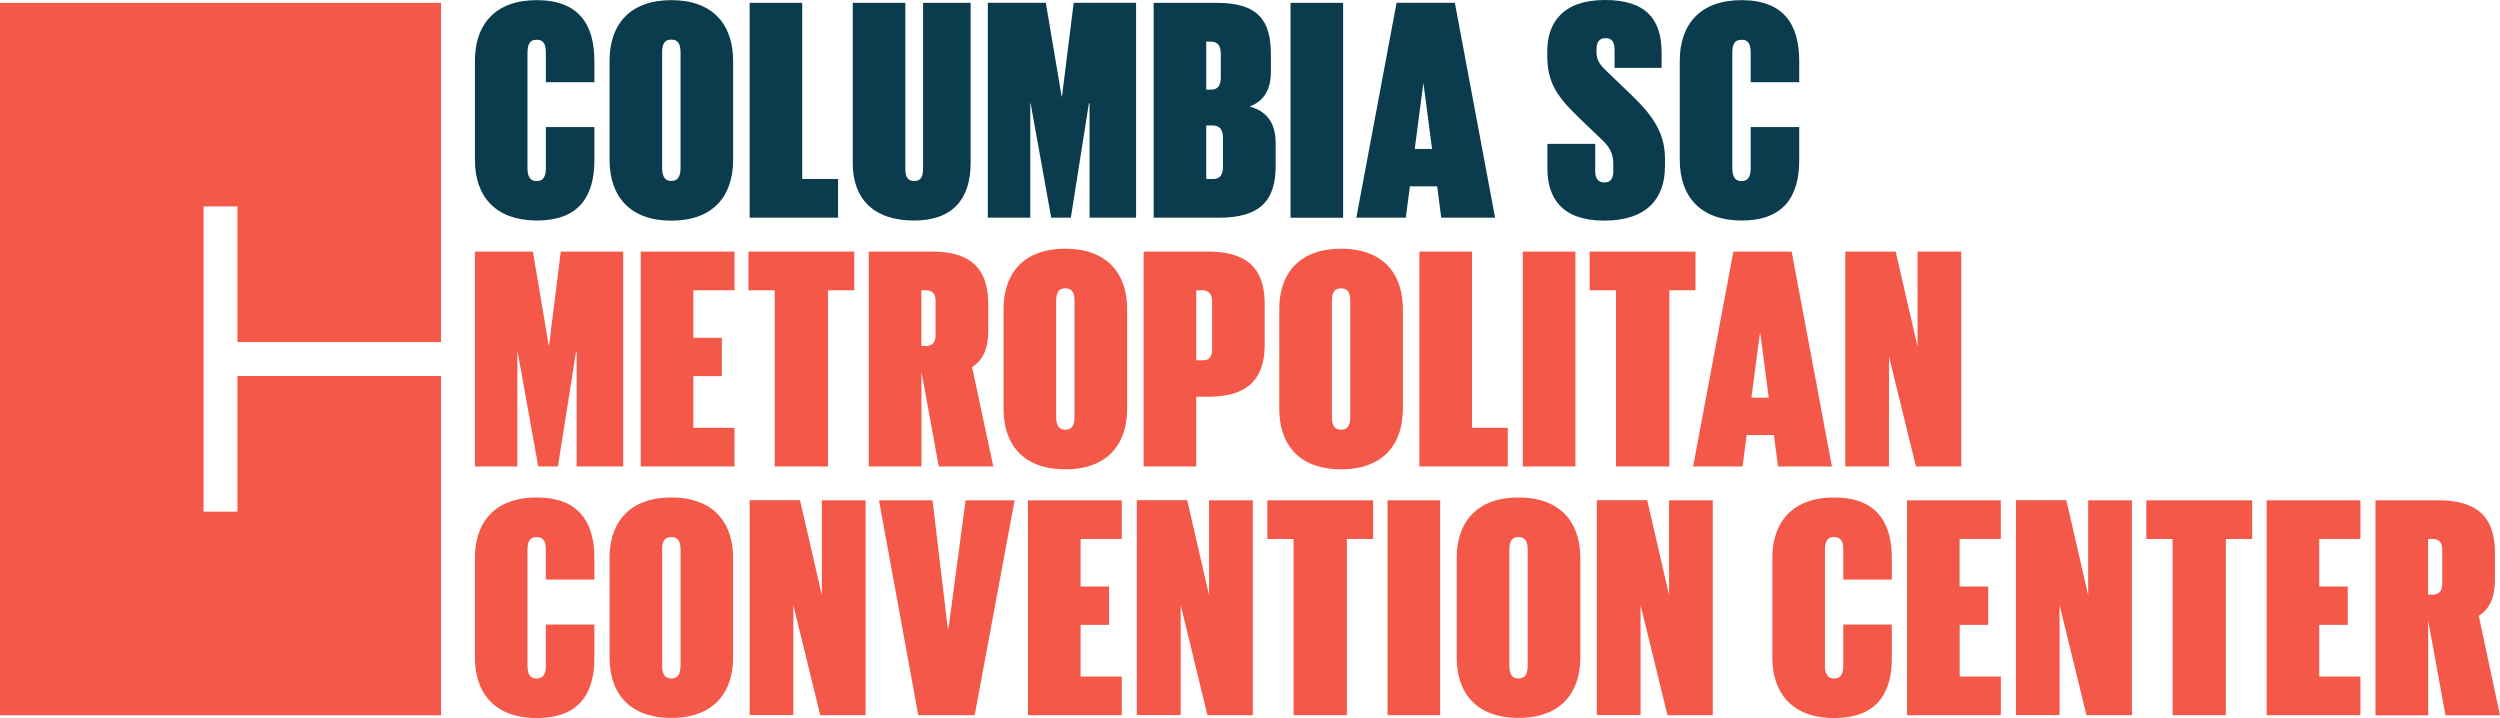
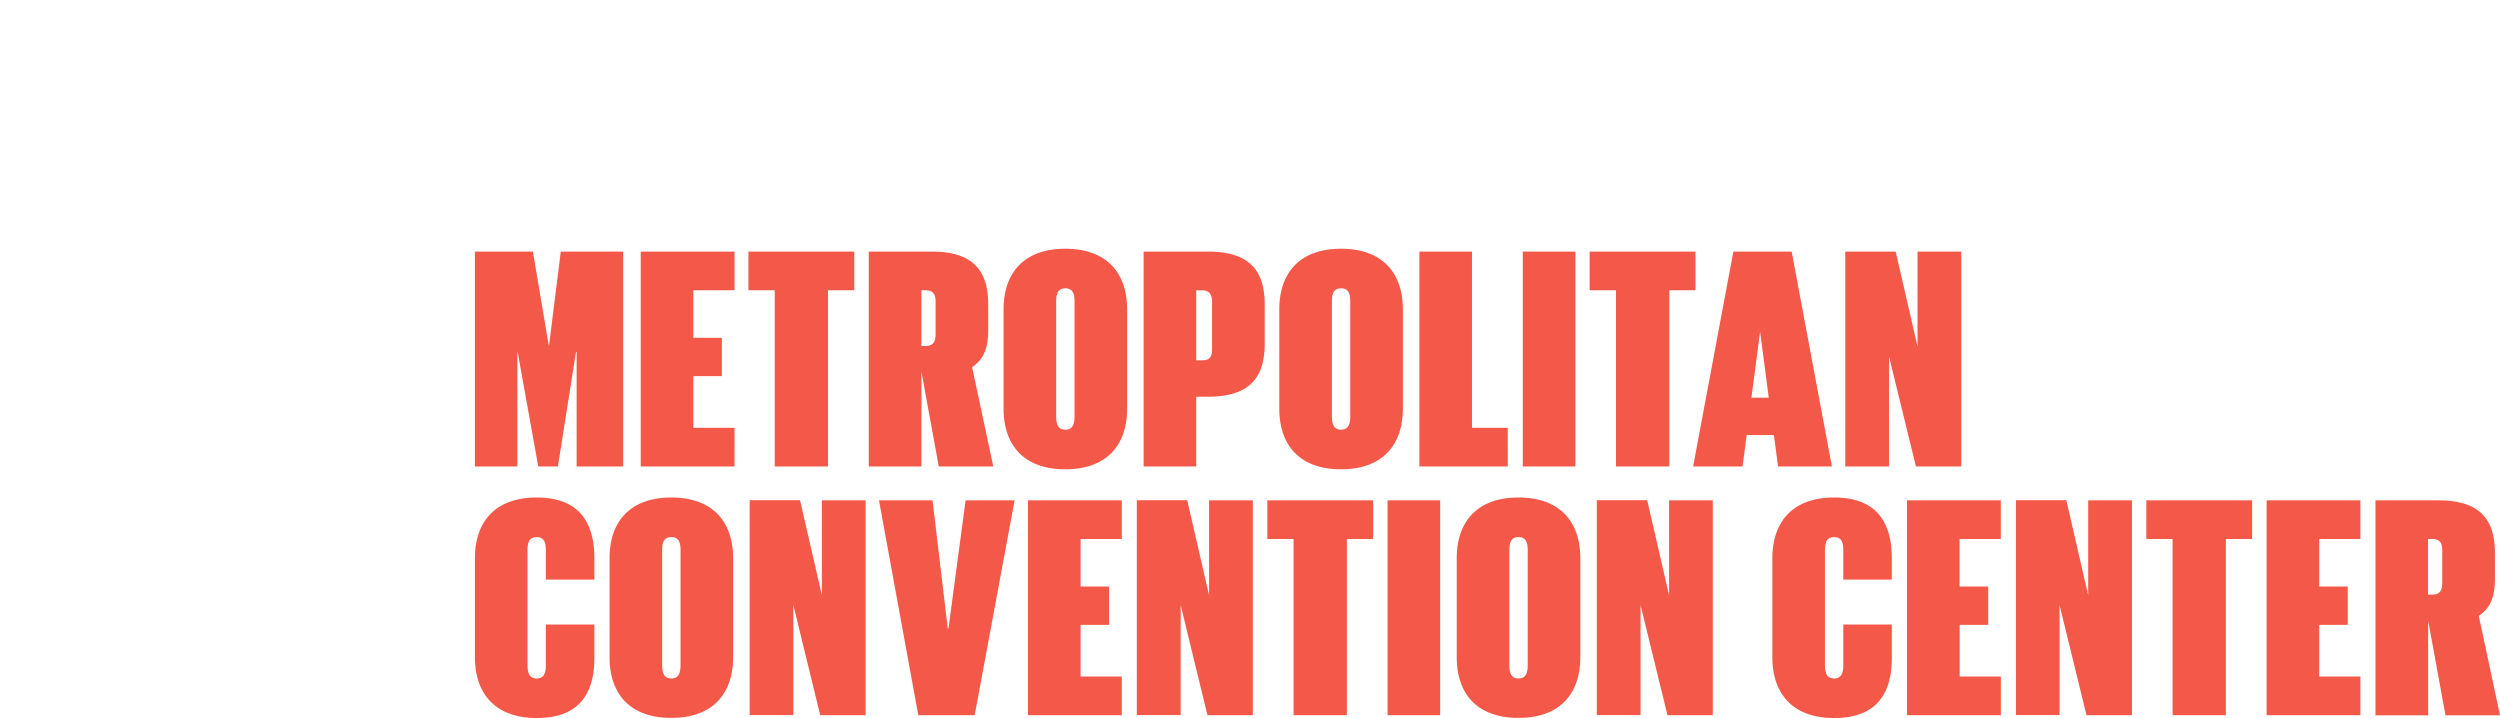
<svg xmlns="http://www.w3.org/2000/svg" viewBox="0 0 721.34 207.19">
-   <path d="M388.36 338.49V310c0-10.7 6-17.55 17.83-17.55 12.07 0 16.64 6.94 16.64 17.55v6.13h-14v-8.32c0-2.2-.37-3.93-2.65-3.93s-2.65 1.73-2.65 3.93v32.91c0 2.2.45 3.93 2.65 3.93s2.65-1.73 2.65-3.93v-11.65h14v9.6c0 10.52-4.57 17.37-16.64 17.37-11.8-.04-17.83-6.85-17.83-17.55ZM427.21 338.49V310c0-10.7 6-17.55 17.82-17.55s17.83 6.85 17.83 17.55v28.53c0 10.7-6 17.55-17.83 17.55s-17.82-6.89-17.82-17.59Zm20.48 2.19v-32.91c0-2.2-.37-3.93-2.66-3.93s-2.65 1.73-2.65 3.93v32.91c0 2.2.46 3.93 2.65 3.93s2.66-1.73 2.66-3.93ZM467.63 293.23h15.17v50.83h10.34v11.16h-25.51ZM531.39 293.23v46.26c0 10.33-5.21 16.55-16.28 16.55-11.7 0-17.73-6.22-17.73-16.55v-46.26h15.17V341c0 2.1.46 3.65 2.56 3.65s2.56-1.55 2.56-3.65v-47.77ZM565.7 322.21h-.18l-5.21 33h-5.67l-5.94-33h-.09v33h-12.26v-62h16.74l4.57 27.06h.09l3.38-27.06h18v62H565.7ZM584.2 293.23h18.28c12.07 0 15.55 5.3 15.55 14.9v4.94c0 5.21-2 8.5-6.13 10.06 5 1.37 7.5 4.84 7.5 10.51v6.68c0 9.6-4.12 14.9-16.28 14.9H584.2Zm15.18 11.15v13.9h1.37c1.92 0 2.83-1.19 2.83-3.56V308q0-3.57-2.74-3.57Zm2 39.68c1.92 0 2.83-1.18 2.83-3.56v-8.23c0-2.47-1-3.66-2.92-3.66h-1.92v15.45ZM623.69 293.23h15.18v62h-15.18ZM642.68 355.22l11.61-62h16.82l11.61 62h-15.54l-1.18-9.05h-7.86l-1.19 9.05ZM662 316.54l-2.47 18.84h5l-2.47-18.84ZM697.81 341.05v-7.13h13.8v7.95c0 1.83.73 3.2 2.65 3.2s2.56-1.37 2.56-3.2v-2.38c0-2.83-1.18-4.84-3.47-6.95l-6.58-6.3c-6.31-6.13-9-10.06-9-17.83v-1.28c0-8 4.38-14.72 16.64-14.72 12.07 0 16.36 5.76 16.36 15.27V312h-13.58v-5.21c0-2.1-.64-3.38-2.56-3.38s-2.65 1.28-2.65 3.2v.91c0 2.84 1.64 4.21 3.84 6.31l7.13 6.86c5.94 5.85 8.78 10.79 8.78 17.46v2.29c0 9.41-5.4 15.63-17.56 15.63s-16.36-6.52-16.36-15.02ZM736 338.49V310c0-10.7 6-17.55 17.83-17.55 12.06 0 16.64 6.94 16.64 17.55v6.13h-14v-8.32c0-2.2-.37-3.93-2.65-3.93s-2.66 1.73-2.66 3.93v32.91c0 2.2.46 3.93 2.66 3.93s2.65-1.73 2.65-3.93v-11.65h14v9.6c0 10.52-4.58 17.37-16.64 17.37C742 356 736 349.19 736 338.49Z" transform="translate(-251.33 -292.41)" style="fill:#0a3c4e" />
  <g>
    <path d="M417.71 394h-.19l-5.21 33h-5.67l-5.94-33h-.09v33h-12.25v-62h16.73l4.57 27.07h.09l3.39-27.07h18v62h-13.43ZM436.2 365h27.07v11.16h-11.89v13.71h8.23v11.07h-8.23v14.9h11.89V427H436.2ZM467.28 365h30.54v11.16h-7.59V427h-15.36v-50.84h-7.59ZM502 365h18.2c12.16 0 16.27 5.77 16.27 15.27v7.23c0 4.66-1 7.86-3.56 10a5.82 5.82 0 0 1-1.1.83l6.12 28.67H522.2l-5-27.34V427H502Zm15.18 11.16v16.09h1.1c2.19 0 3-1.1 3-3.29v-9.6c0-2.19-.83-3.2-3-3.2ZM540.89 410.26v-28.52c0-10.7 6-17.56 17.83-17.56s17.83 6.86 17.83 17.56v28.52c0 10.7-6 17.56-17.83 17.56s-17.83-6.82-17.83-17.56Zm20.48 2.2v-32.92c0-2.19-.37-3.93-2.65-3.93s-2.65 1.74-2.65 3.93v32.92c0 2.19.45 3.93 2.65 3.93s2.65-1.74 2.65-3.93ZM581.31 365h18.56c12.25 0 16.37 5.77 16.37 15.27v11.34c0 9.51-4.12 15.27-16.37 15.27h-3.38V427h-15.18Zm15.18 11.16v20.21h1.64c2.11 0 2.93-.83 2.93-3.3v-13.71c0-2.1-1-3.2-2.93-3.2ZM620.45 410.26v-28.52c0-10.7 6-17.56 17.83-17.56s17.83 6.86 17.83 17.56v28.52c0 10.7-6 17.56-17.83 17.56s-17.83-6.82-17.83-17.56Zm20.48 2.2v-32.92c0-2.19-.36-3.93-2.65-3.93s-2.65 1.74-2.65 3.93v32.92c0 2.19.46 3.93 2.65 3.93s2.65-1.74 2.65-3.93ZM660.87 365h15.18v50.84h10.33V427h-25.51ZM690.71 365h15.18v62h-15.18ZM710 365h30.54v11.16H733V427h-15.4v-50.84H710ZM739.86 427l11.61-62h16.82l11.61 62h-15.54l-1.19-9.06h-7.86l-1.19 9.06Zm19.29-38.68-2.47 18.84h5l-2.47-18.84ZM796.38 395.27V427h-12.62v-62h14.54l6.31 27.43V365h12.61v62h-13.07Z" transform="translate(-251.33 -292.41)" style="fill:#f45848" />
  </g>
  <g>
    <path d="M388.36 482v-28.49c0-10.69 6-17.55 17.83-17.55 12.07 0 16.64 7 16.64 17.55v6.13h-14v-8.32c0-2.2-.37-3.93-2.65-3.93s-2.65 1.73-2.65 3.93v32.91c0 2.2.45 3.94 2.65 3.94s2.65-1.74 2.65-3.94v-11.61h14v9.6c0 10.52-4.57 17.37-16.64 17.37-11.8 0-17.83-6.85-17.83-17.59ZM427.21 482v-28.49c0-10.69 6-17.55 17.82-17.55s17.83 6.86 17.83 17.55V482c0 10.7-6 17.55-17.83 17.55s-17.82-6.81-17.82-17.55Zm20.48 2.19v-32.87c0-2.2-.37-3.93-2.66-3.93s-2.65 1.73-2.65 3.93v32.91c0 2.2.46 3.94 2.65 3.94s2.66-1.74 2.66-3.94ZM480.24 467v31.73h-12.61v-62h14.53l6.31 27.43v-27.38h12.62v62H488ZM544.08 436.78l-11.52 62h-16.27l-11.34-62h15.45l4.39 36.94h.21l4.94-36.94ZM547.94 436.78H575v11.16h-11.88v13.71h8.22v11.06h-8.22v14.91H575v11.15h-27.06ZM592 467v31.73h-12.66v-62h14.54l6.31 27.43v-27.38h12.62v62h-13.08ZM617 436.78h30.54v11.16h-7.59v50.83h-15.38v-50.83H617ZM651.69 436.78h15.18v62h-15.18ZM671.65 482v-28.49c0-10.69 6-17.55 17.83-17.55s17.83 6.86 17.83 17.55V482c0 10.7-6 17.55-17.83 17.55s-17.83-6.81-17.83-17.55Zm20.48 2.19v-32.87c0-2.2-.37-3.93-2.65-3.93s-2.65 1.73-2.65 3.93v32.91c0 2.2.45 3.94 2.65 3.94s2.65-1.74 2.65-3.94ZM724.69 467v31.73h-12.62v-62h14.54l6.31 27.43v-27.38h12.61v62h-13.07ZM762.72 482v-28.49c0-10.69 6-17.55 17.83-17.55 12.07 0 16.64 7 16.64 17.55v6.13h-14v-8.32c0-2.2-.36-3.93-2.65-3.93s-2.65 1.73-2.65 3.93v32.91c0 2.2.46 3.94 2.65 3.94s2.65-1.74 2.65-3.94v-11.61h14v9.6c0 10.52-4.57 17.37-16.64 17.37-11.79 0-17.83-6.85-17.83-17.59ZM801.57 436.78h27.06v11.16h-11.88v13.71H825v11.06h-8.23v14.91h11.88v11.15h-27.08ZM845.59 467v31.73H833v-62h14.54l6.31 27.43v-27.38h12.62v62h-13.11ZM870.62 436.78h30.53v11.16h-7.58v50.83H878.2v-50.83h-7.58ZM905.33 436.78h27.06v11.16h-11.88v13.71h8.23v11.06h-8.23v14.91h11.88v11.15h-27.06ZM936.74 436.78h18.19c12.16 0 16.28 5.76 16.28 15.27v7.22c0 4.67-1 7.87-3.57 10a5.51 5.51 0 0 1-1.1.82l6.13 28.71h-15.73l-5-27.34v27.34h-15.2Zm15.17 11.16V464H953c2.2 0 3-1.1 3-3.29v-9.6c0-2.2-.82-3.2-3-3.2Z" transform="translate(-251.33 -292.41)" style="fill:#f45848" />
  </g>
-   <path style="fill:#f45848" d="M127.24 98.7V.82H0v205.55h127.24v-97.88H68.51v39.15h-9.78V59.55h9.78V98.7h58.73z" />
</svg>